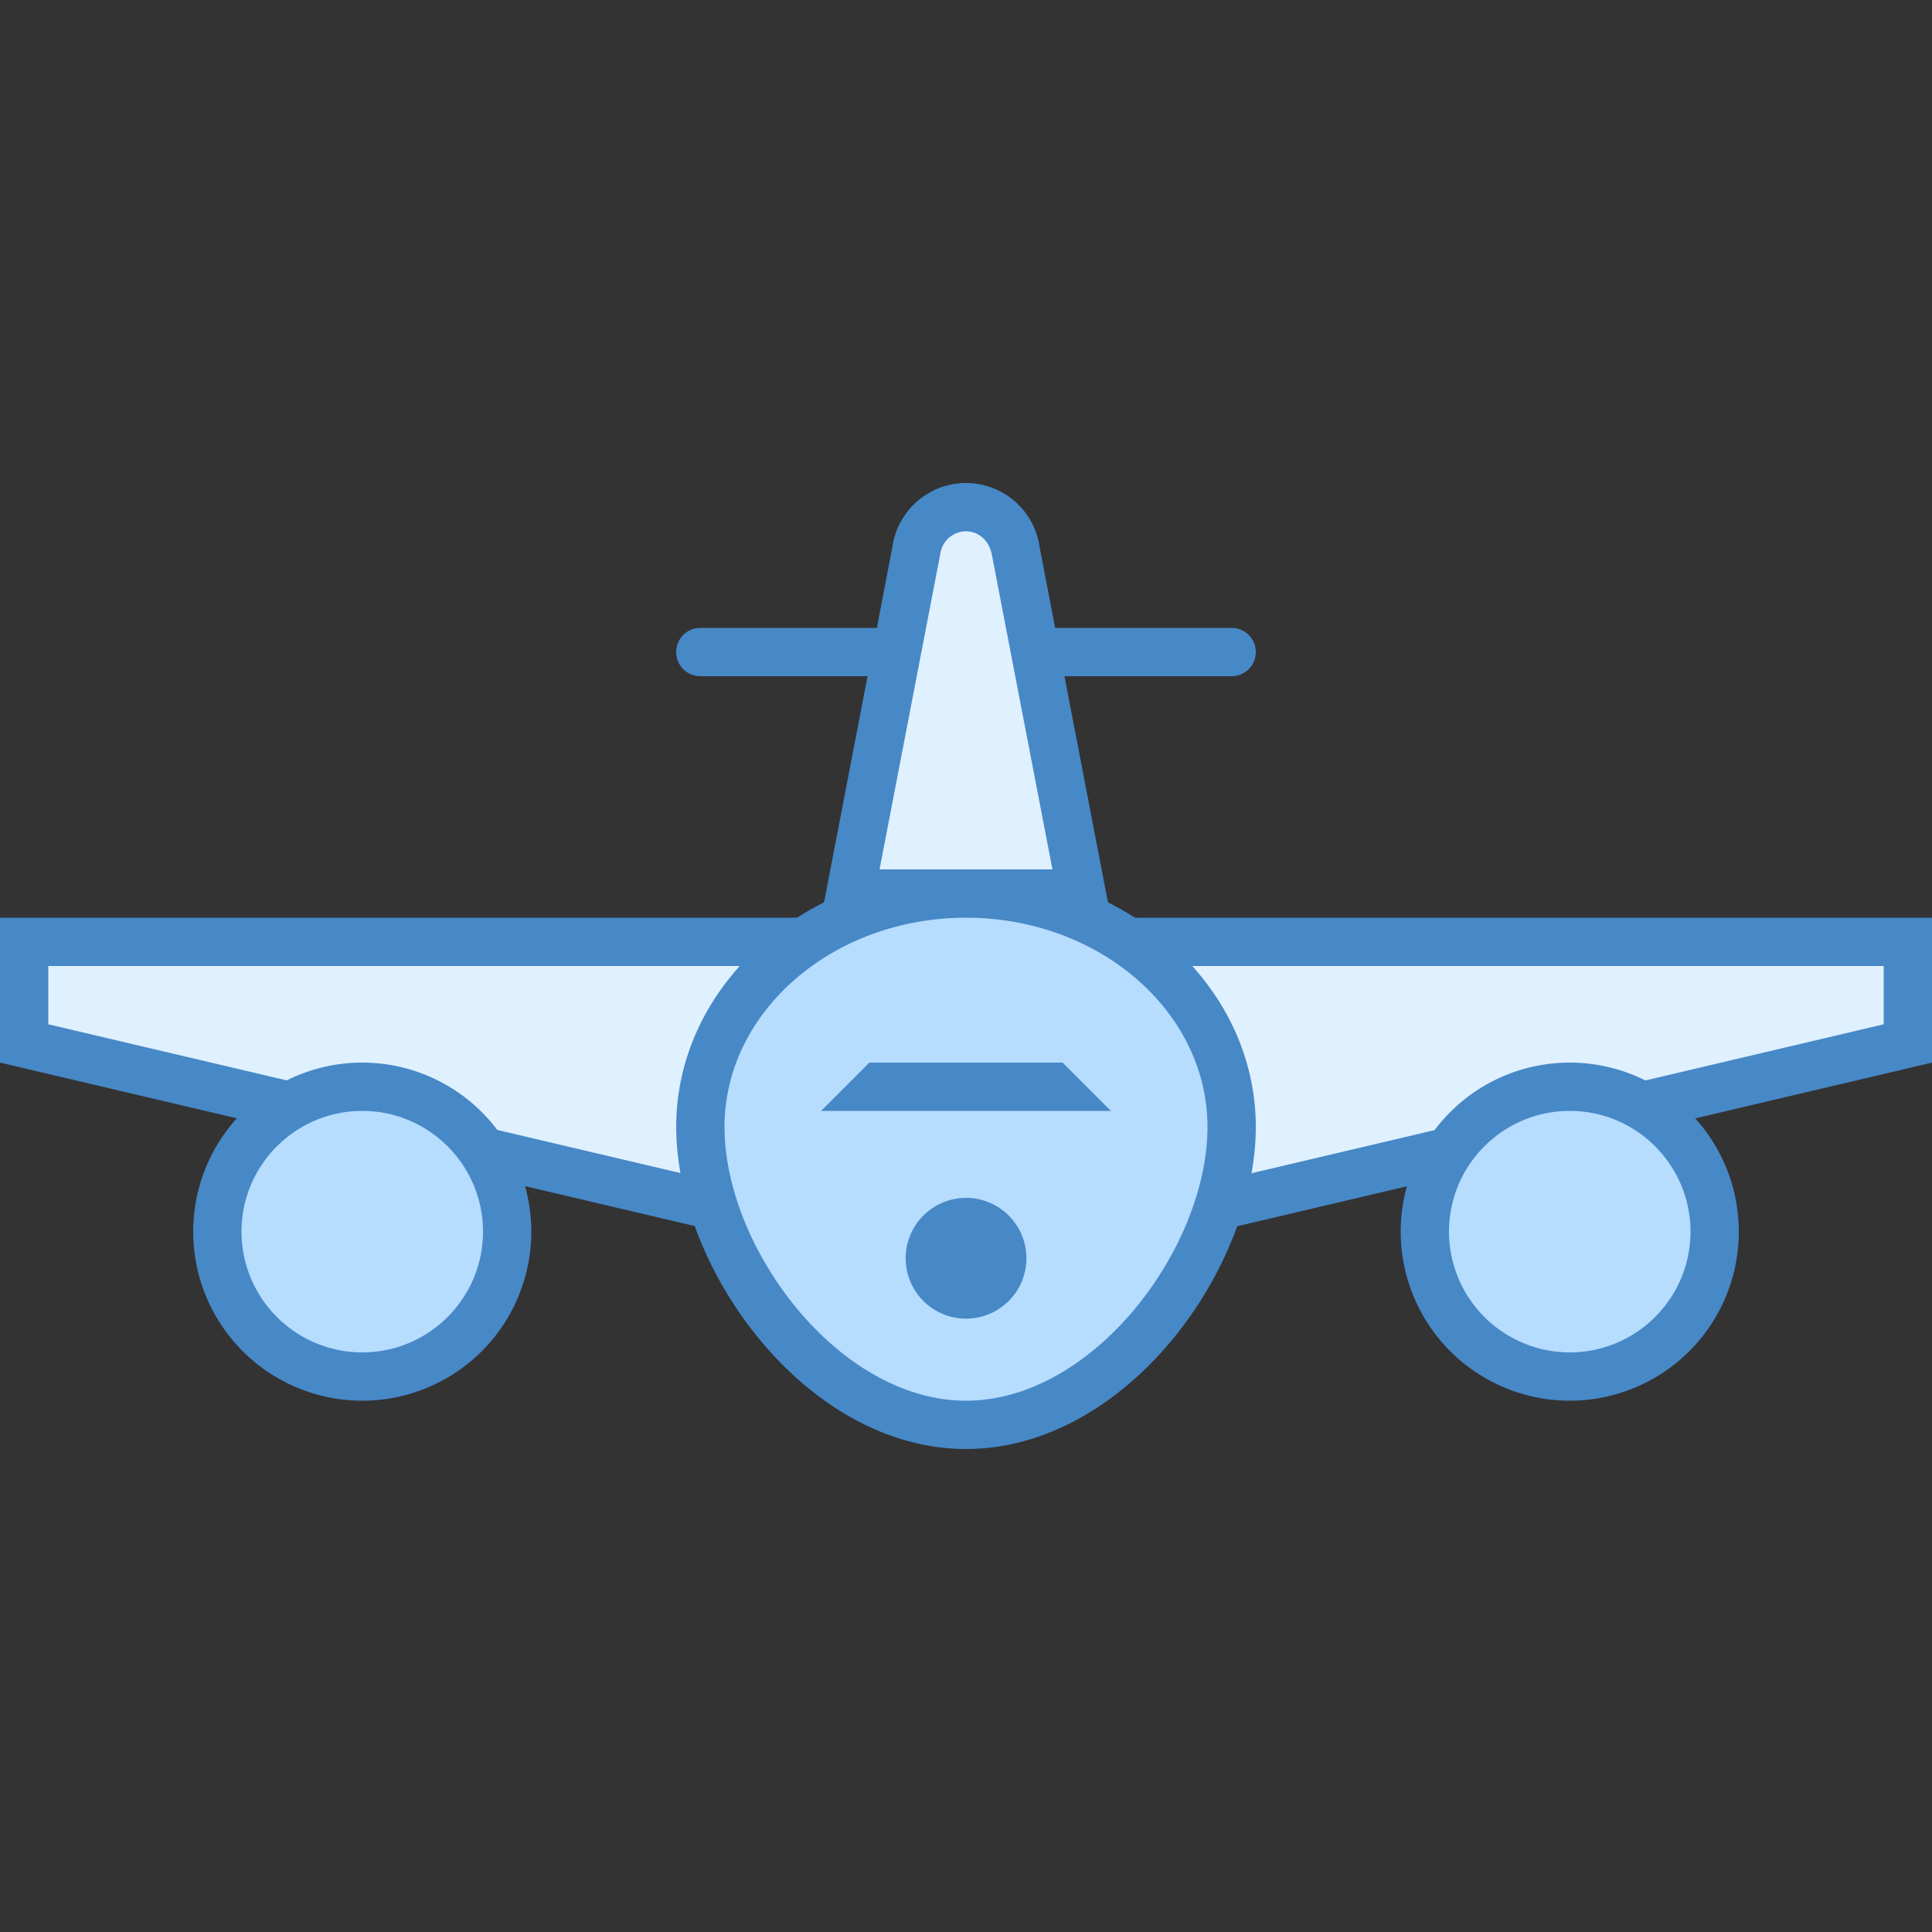
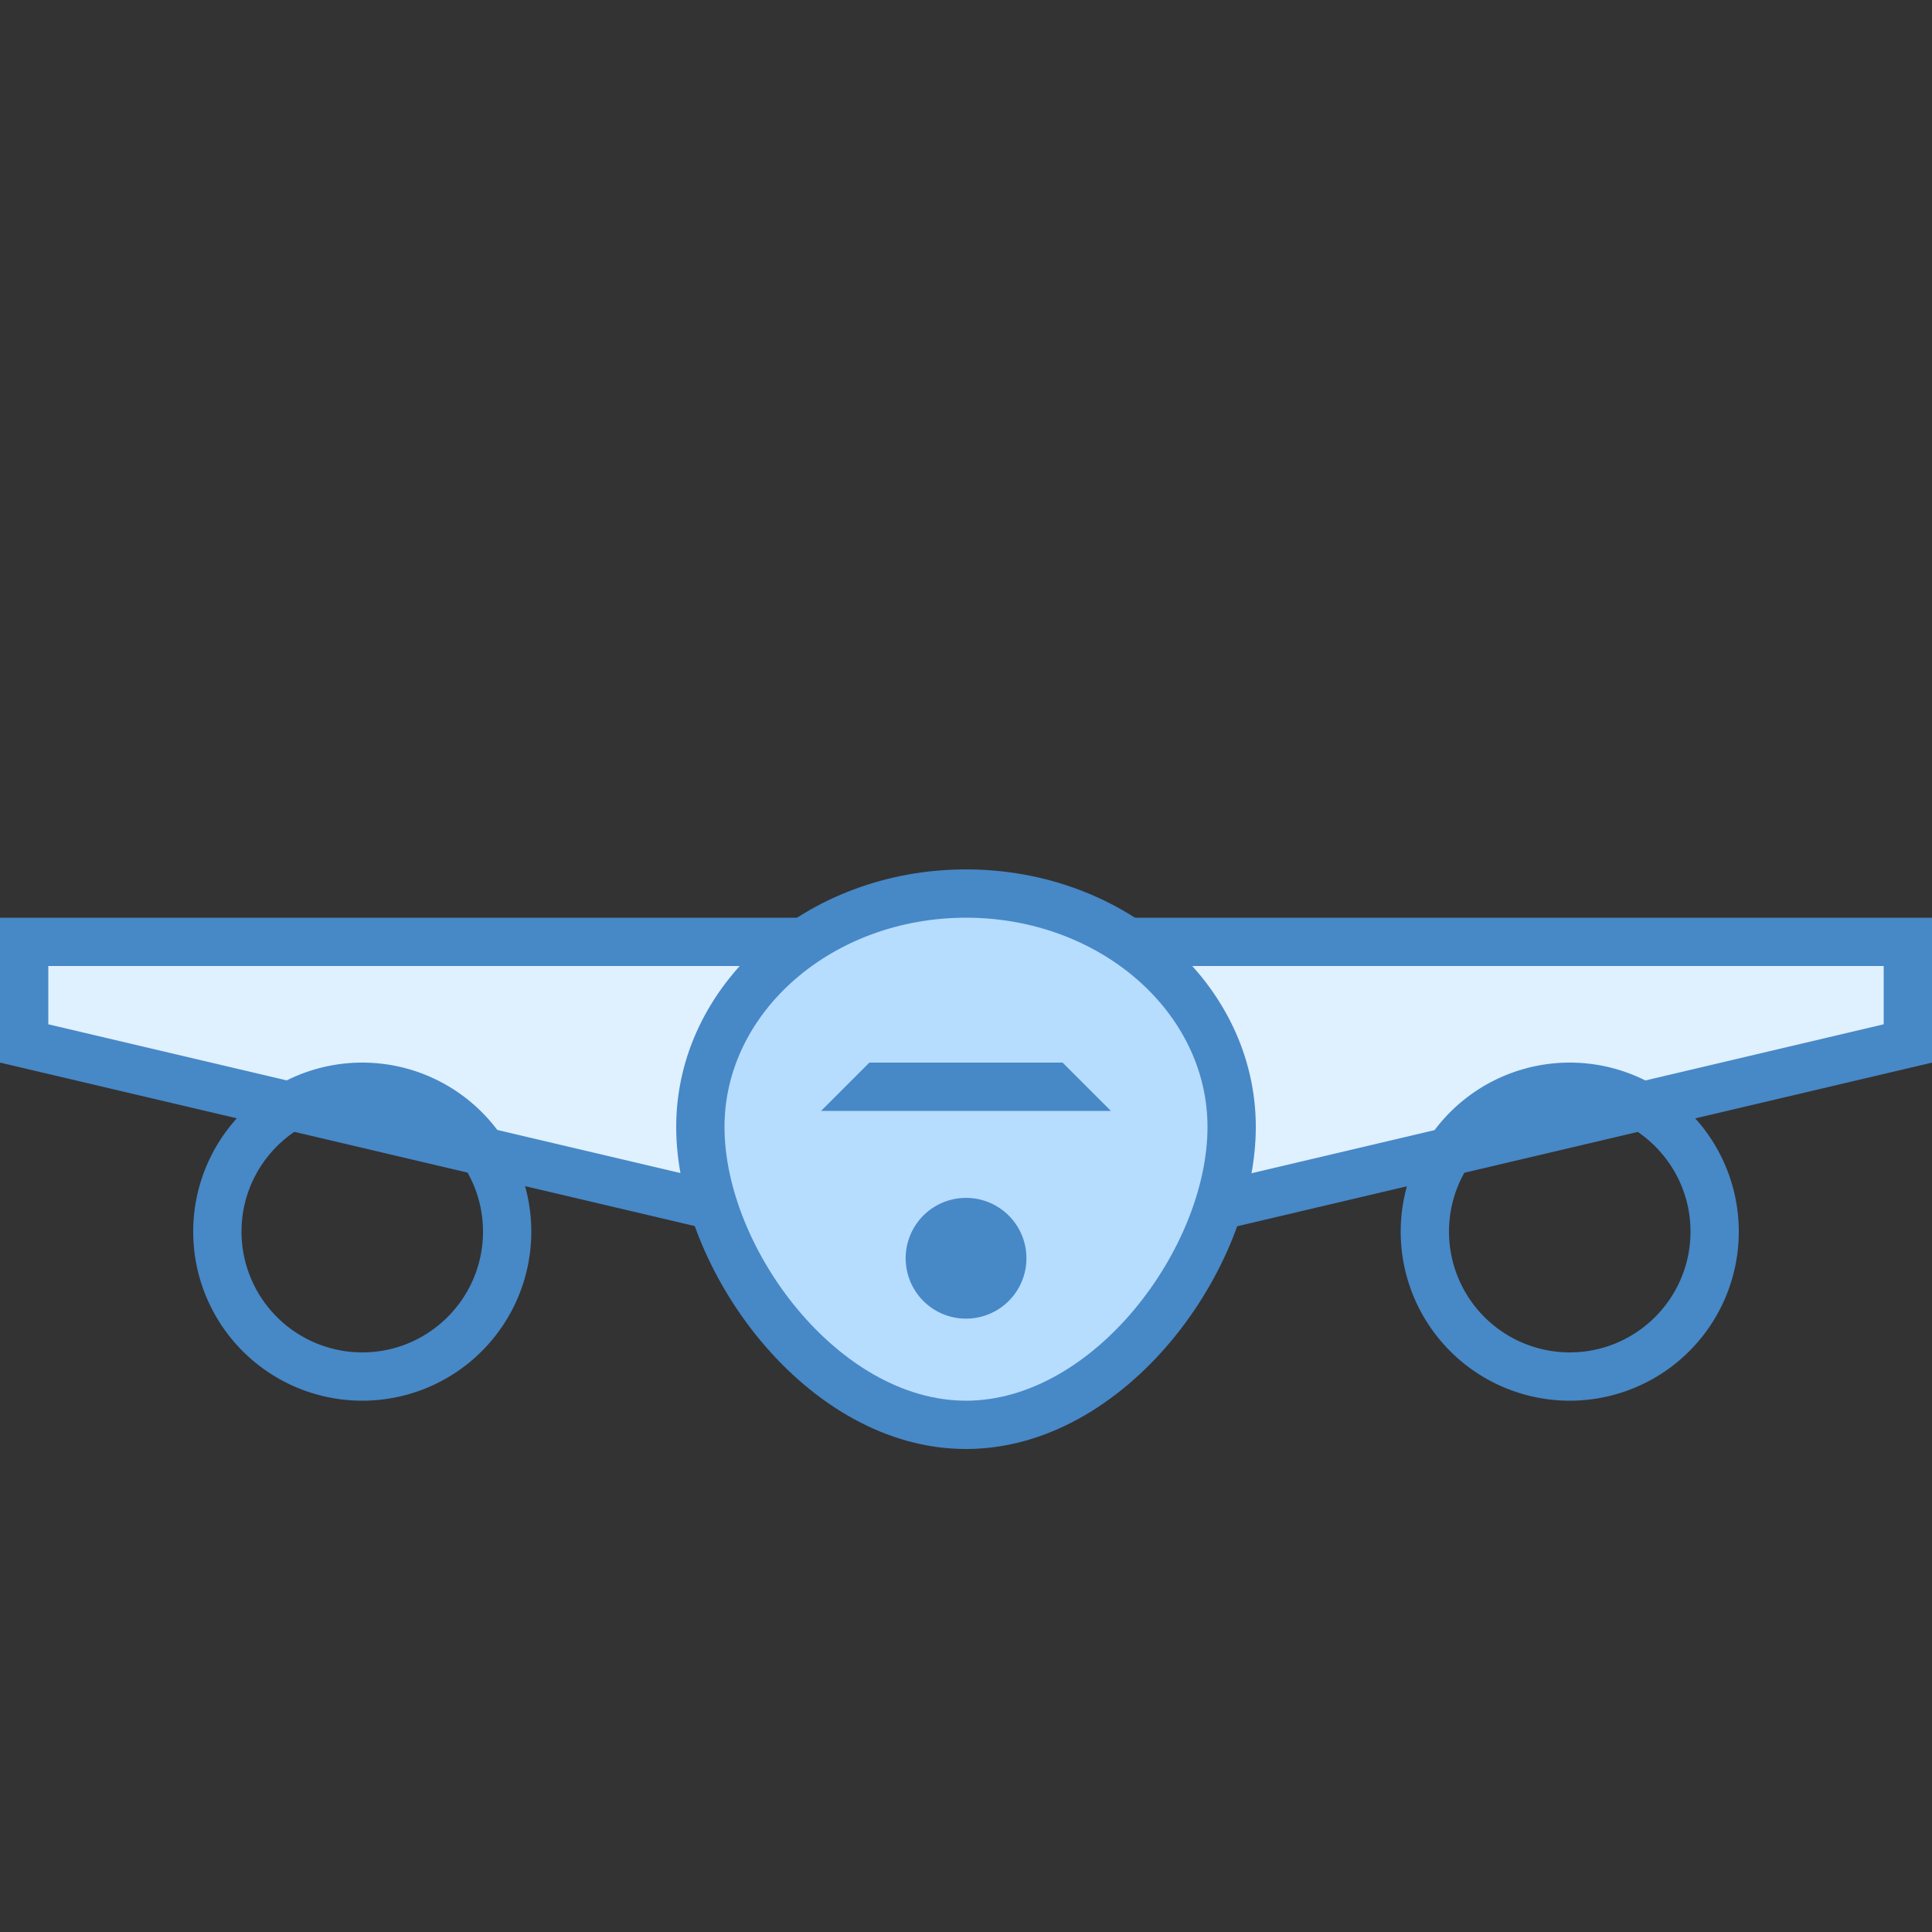
<svg xmlns="http://www.w3.org/2000/svg" viewBox="0 0 40 40">
  <rect x="0" y="0" width="40" height="40" fill="#333333" stroke="none" />
-   <path d="M25.5 14h-11a.498.498 0 0 1-.5-.5c0-.277.223-.5.5-.5h11a.499.499 0 1 1 0 1z" fill="#4788c7" />
-   <path d="M17.605 18.5l1.364-7.086c.078-.531.52-.914 1.031-.914.512 0 .953.383 1.027.89l1.368 7.11z" fill="#dff0fe" />
-   <path d="M20 11c.266 0 .492.2.54.508L21.79 18h-3.58l1.259-6.54A.541.541 0 0 1 20 11m0-1a1.54 1.54 0 0 0-1.523 1.32L17 19h6l-1.477-7.68A1.54 1.54 0 0 0 20 10z" fill="#4788c7" />
  <path d="M17.059 25.5L.5 21.605V19.5h39v2.105l-16.559 3.899z" fill="#dff0fe" />
  <path d="M39 20v1.207l-16.117 3.797L17.117 25 1 21.207V20h38m1-1H0v3l17 4 6 .004L40 22z" fill="#4788c7" />
  <path d="M20 29.5c-2.96 0-5.5-3.39-5.5-6.168 0-2.664 2.469-4.832 5.5-4.832s5.5 2.168 5.5 4.832c0 2.777-2.54 6.168-5.5 6.168z" fill="#b6dcfe" />
  <path d="M20 19c2.758 0 5 1.945 5 4.332 0 2.5-2.355 5.668-5 5.668s-5-3.168-5-5.668C15 20.945 17.242 19 20 19m0-1c-3.313 0-6 2.387-6 5.332S16.688 30 20 30c3.313 0 6-3.723 6-6.668C26 20.387 23.312 18 20 18z" fill="#4788c7" />
-   <path d="M35.5 25.5a3 3 0 1 1-6.002-.002 3 3 0 0 1 6.002.002z" fill="#b6dcfe" />
  <path d="M32.5 23c1.379 0 2.5 1.121 2.5 2.5S33.879 28 32.5 28a2.502 2.502 0 0 1-2.5-2.5c0-1.379 1.121-2.5 2.5-2.5m0-1a3.5 3.5 0 1 0 0 7 3.5 3.5 0 1 0 0-7zm-11.25 4a1.25 1.25 0 1 1-2.498.002A1.25 1.25 0 0 1 21.25 26z" fill="#4788c7" />
-   <path d="M10.5 25.5a3 3 0 1 1-6.002-.002 3 3 0 0 1 6.002.002z" fill="#b6dcfe" />
  <path d="M7.5 23c1.379 0 2.5 1.121 2.5 2.5S8.879 28 7.5 28A2.502 2.502 0 0 1 5 25.5C5 24.121 6.121 23 7.5 23m0-1a3.5 3.5 0 1 0 0 7 3.5 3.5 0 1 0 0-7zM23 23h-6l1-1h4z" fill="#4788c7" />
</svg>